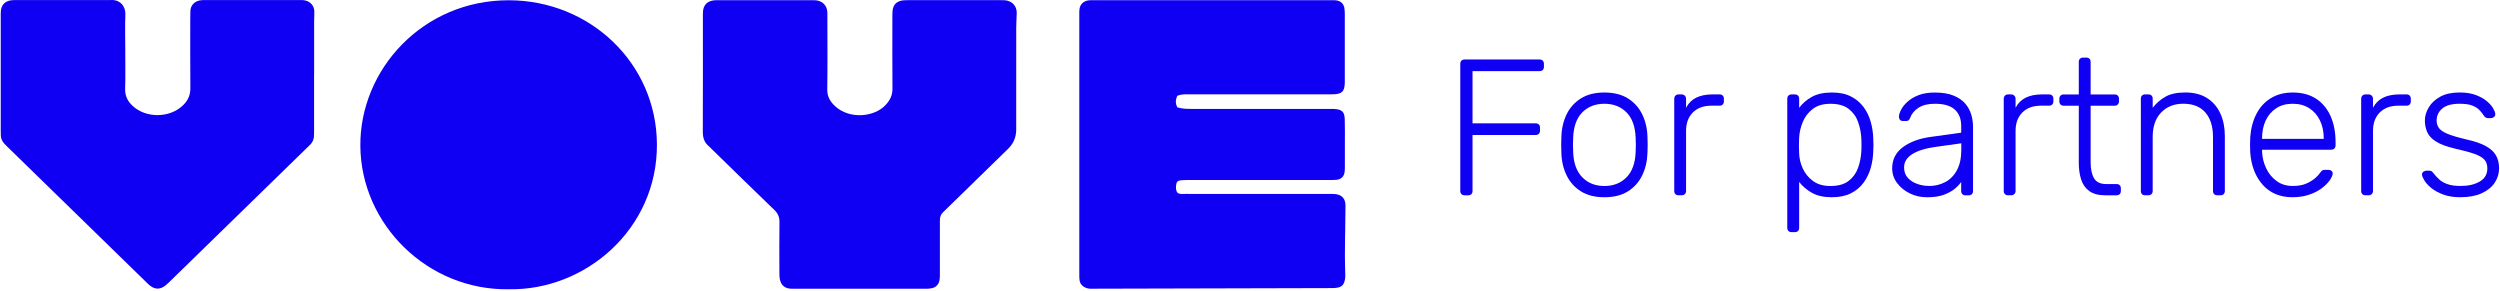
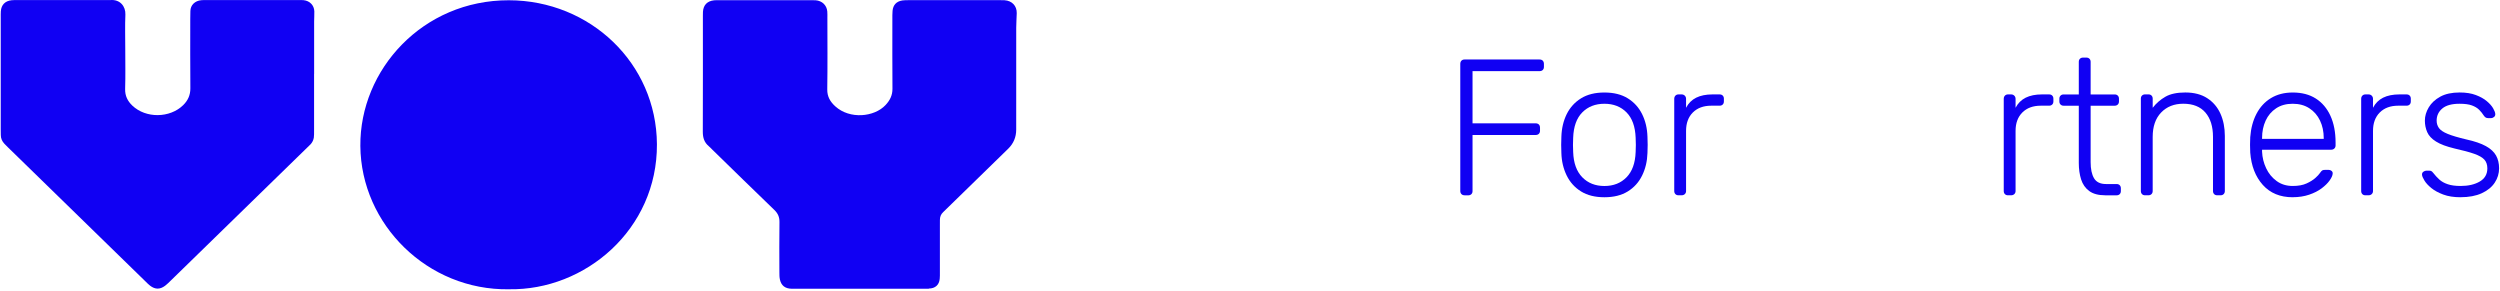
<svg xmlns="http://www.w3.org/2000/svg" width="1239" height="144" viewBox="0 0 1239 144" fill="none">
  <path d="M725.839 96.786C725.198 96.786 724.685 96.6 724.3 96.201C723.915 95.816 723.715 95.303 723.715 94.661V31.707C723.715 30.994 723.901 30.452 724.3 30.067C724.685 29.682 725.198 29.483 725.839 29.483H762.944C763.657 29.483 764.198 29.668 764.583 30.067C764.968 30.452 765.168 30.994 765.168 31.707V33.147C765.168 33.788 764.982 34.301 764.583 34.686C764.198 35.071 763.657 35.257 762.944 35.257H729.788V61.117H761.02C761.718 61.117 762.274 61.316 762.659 61.701C763.044 62.086 763.229 62.628 763.229 63.341V64.781C763.229 65.422 763.044 65.936 762.659 66.32C762.274 66.705 761.732 66.905 761.02 66.905H729.788V94.69C729.788 95.332 729.603 95.845 729.203 96.23C728.819 96.615 728.277 96.814 727.578 96.814H725.854L725.839 96.786Z" fill="#1000F3" />
  <path d="M795.145 97.755C790.526 97.755 786.678 96.8 783.57 94.875C780.463 92.951 778.096 90.327 776.457 86.992C774.818 83.656 773.934 79.949 773.82 75.843C773.749 74.888 773.72 73.534 773.72 71.809C773.72 70.084 773.749 68.73 773.82 67.774C773.948 63.611 774.832 59.877 776.457 56.569C778.096 53.276 780.463 50.653 783.57 48.728C786.678 46.804 790.541 45.849 795.145 45.849C799.749 45.849 803.626 46.804 806.72 48.728C809.827 50.653 812.193 53.262 813.833 56.569C815.472 59.862 816.356 63.597 816.484 67.774C816.541 68.73 816.584 70.084 816.584 71.809C816.584 73.534 816.541 74.888 816.484 75.843C816.356 79.949 815.472 83.67 813.833 86.992C812.208 90.327 809.827 92.951 806.72 94.875C803.612 96.8 799.749 97.755 795.145 97.755ZM795.145 92.181C799.635 92.181 803.284 90.741 806.107 87.861C808.929 84.981 810.426 80.819 810.625 75.359C810.682 74.389 810.725 73.206 810.725 71.809C810.725 70.412 810.682 69.214 810.625 68.245C810.426 62.742 808.915 58.551 806.107 55.699C803.284 52.848 799.635 51.423 795.145 51.423C790.655 51.423 787.006 52.848 784.183 55.699C781.361 58.551 779.864 62.728 779.664 68.245C779.593 69.214 779.565 70.397 779.565 71.809C779.565 73.22 779.593 74.403 779.664 75.359C779.85 80.804 781.361 84.967 784.183 87.861C787.006 90.741 790.655 92.181 795.145 92.181Z" fill="#1000F3" />
  <path d="M831.865 96.785C831.223 96.785 830.71 96.6 830.325 96.201C829.94 95.802 829.755 95.303 829.755 94.661V48.999C829.755 48.358 829.94 47.83 830.325 47.417C830.71 47.003 831.223 46.79 831.865 46.79H833.404C834.046 46.79 834.573 47.003 834.986 47.417C835.4 47.83 835.613 48.358 835.613 48.999V53.419C836.768 51.18 838.436 49.513 840.617 48.415C842.798 47.331 845.492 46.79 848.685 46.79H852.249C852.89 46.79 853.403 46.975 853.788 47.374C854.173 47.773 854.358 48.272 854.358 48.914V50.254C854.358 50.895 854.173 51.408 853.788 51.793C853.403 52.178 852.89 52.378 852.249 52.378H848.115C844.266 52.378 841.23 53.504 838.978 55.742C836.74 57.98 835.613 61.031 835.613 64.866V94.661C835.613 95.303 835.4 95.816 834.986 96.201C834.573 96.586 834.031 96.785 833.404 96.785H831.865Z" fill="#1000F3" />
-   <path d="M887.9 115.047C887.258 115.047 886.745 114.862 886.36 114.477C885.975 114.092 885.776 113.579 885.776 112.937V48.914C885.776 48.272 885.961 47.759 886.36 47.374C886.745 46.989 887.258 46.789 887.9 46.789H889.539C890.181 46.789 890.694 46.975 891.079 47.374C891.464 47.759 891.663 48.272 891.663 48.914V53.433C893.26 51.266 895.369 49.441 897.964 48.001C900.558 46.561 903.836 45.849 907.814 45.849C911.791 45.849 914.77 46.504 917.336 47.816C919.901 49.127 921.983 50.881 923.579 53.048C925.176 55.229 926.373 57.667 927.128 60.361C927.898 63.056 928.312 65.807 928.383 68.63C928.44 69.599 928.483 70.654 928.483 71.809C928.483 72.963 928.454 74.019 928.383 74.974C928.312 77.796 927.898 80.548 927.128 83.242C926.359 85.936 925.176 88.374 923.579 90.555C921.983 92.737 919.901 94.476 917.336 95.787C914.77 97.099 911.605 97.755 907.814 97.755C903.836 97.755 900.558 97.013 897.964 95.545C895.369 94.077 893.274 92.281 891.663 90.156V112.937C891.663 113.579 891.478 114.092 891.079 114.477C890.694 114.862 890.181 115.047 889.539 115.047H887.9ZM907.215 92.181C910.992 92.181 913.971 91.354 916.152 89.686C918.333 88.018 919.901 85.837 920.871 83.157C921.826 80.462 922.382 77.582 922.51 74.503C922.567 72.707 922.567 70.925 922.51 69.114C922.382 66.035 921.84 63.155 920.871 60.461C919.916 57.767 918.333 55.6 916.152 53.932C913.971 52.264 910.992 51.437 907.215 51.437C903.437 51.437 900.615 52.306 898.377 54.032C896.125 55.771 894.485 57.923 893.431 60.518C892.376 63.113 891.777 65.721 891.649 68.359C891.577 69.314 891.549 70.569 891.549 72.108C891.549 73.648 891.577 74.902 891.649 75.858C891.72 78.424 892.304 80.947 893.431 83.456C894.557 85.951 896.253 88.032 898.519 89.7C900.8 91.368 903.694 92.195 907.215 92.195V92.181Z" fill="#1000F3" />
-   <path d="M954.982 97.755C951.903 97.755 949.067 97.113 946.472 95.83C943.878 94.547 941.782 92.837 940.172 90.684C938.575 88.531 937.763 86.108 937.763 83.428C937.763 79.065 939.53 75.573 943.051 72.949C946.572 70.326 951.162 68.63 956.793 67.86L971.974 65.75V62.386C971.974 58.993 970.933 56.313 968.852 54.359C966.771 52.406 963.449 51.423 958.902 51.423C955.567 51.423 952.887 52.078 950.834 53.39C948.781 54.702 947.37 56.412 946.6 58.536C946.273 59.492 945.674 59.976 944.776 59.976H943.236C942.467 59.976 941.925 59.777 941.597 59.349C941.269 58.922 941.112 58.437 941.112 57.867C941.112 56.968 941.455 55.842 942.125 54.502C942.795 53.148 943.835 51.822 945.246 50.51C946.658 49.199 948.482 48.101 950.72 47.203C952.972 46.305 955.681 45.863 958.888 45.863C962.665 45.863 965.787 46.376 968.253 47.403C970.719 48.429 972.644 49.755 974.026 51.394C975.395 53.034 976.378 54.844 976.963 56.826C977.547 58.822 977.832 60.775 977.832 62.685V94.69C977.832 95.331 977.647 95.845 977.262 96.23C976.877 96.614 976.364 96.814 975.723 96.814H974.083C973.442 96.814 972.929 96.629 972.544 96.23C972.159 95.83 971.959 95.331 971.959 94.69V90.171C971.19 91.325 970.106 92.48 968.695 93.635C967.284 94.79 965.474 95.759 963.264 96.572C961.055 97.37 958.275 97.769 954.954 97.769L954.982 97.755ZM955.952 92.181C958.902 92.181 961.596 91.539 964.034 90.256C966.471 88.973 968.41 87.006 969.85 84.34C971.29 81.688 972.016 78.338 972.016 74.29V71.025L959.615 72.75C954.355 73.463 950.392 74.674 947.698 76.399C945.004 78.124 943.664 80.305 943.664 82.929C943.664 85.038 944.277 86.778 945.489 88.118C946.7 89.458 948.268 90.47 950.15 91.14C952.046 91.81 953.984 92.152 955.966 92.152L955.952 92.181Z" fill="#1000F3" />
  <path d="M995.165 96.785C994.524 96.785 994.011 96.6 993.626 96.201C993.241 95.802 993.056 95.303 993.056 94.661V48.999C993.056 48.358 993.241 47.83 993.626 47.417C994.011 47.003 994.524 46.79 995.165 46.79H996.705C997.346 46.79 997.874 47.003 998.287 47.417C998.7 47.83 998.914 48.358 998.914 48.999V53.419C1000.07 51.18 1001.74 49.513 1003.92 48.415C1006.1 47.331 1008.79 46.79 1011.99 46.79H1015.55C1016.19 46.79 1016.7 46.975 1017.09 47.374C1017.47 47.773 1017.66 48.272 1017.66 48.914V50.254C1017.66 50.895 1017.47 51.408 1017.09 51.793C1016.7 52.178 1016.19 52.378 1015.55 52.378H1011.42C1007.57 52.378 1004.53 53.504 1002.28 55.742C1000.04 57.98 998.914 61.031 998.914 64.866V94.661C998.914 95.303 998.7 95.816 998.287 96.201C997.874 96.586 997.332 96.785 996.705 96.785H995.165Z" fill="#1000F3" />
  <path d="M1043.32 96.785C1039.98 96.785 1037.36 96.087 1035.43 94.675C1033.51 93.264 1032.17 91.34 1031.4 88.916C1030.63 86.478 1030.25 83.755 1030.25 80.747V52.392H1022.75C1022.11 52.392 1021.59 52.192 1021.21 51.807C1020.82 51.423 1020.62 50.909 1020.62 50.268V48.928C1020.62 48.286 1020.82 47.773 1021.21 47.388C1021.59 47.003 1022.11 46.804 1022.75 46.804H1030.25V30.651C1030.25 30.01 1030.43 29.497 1030.83 29.112C1031.23 28.727 1031.73 28.542 1032.37 28.542H1033.99C1034.64 28.542 1035.15 28.727 1035.53 29.112C1035.92 29.497 1036.12 30.01 1036.12 30.651V46.804H1048.04C1048.68 46.804 1049.19 46.989 1049.58 47.388C1049.96 47.773 1050.16 48.286 1050.16 48.928V50.268C1050.16 50.909 1049.97 51.423 1049.58 51.807C1049.19 52.192 1048.68 52.392 1048.04 52.392H1036.12V80.362C1036.12 83.755 1036.67 86.407 1037.8 88.332C1038.93 90.256 1040.92 91.211 1043.8 91.211H1048.99C1049.63 91.211 1050.15 91.397 1050.53 91.796C1050.92 92.195 1051.1 92.694 1051.1 93.335V94.675C1051.1 95.317 1050.92 95.83 1050.53 96.215C1050.15 96.6 1049.63 96.8 1048.99 96.8H1043.32V96.785Z" fill="#1000F3" />
  <path d="M1063.12 96.785C1062.48 96.785 1061.96 96.6 1061.58 96.201C1061.19 95.802 1061.01 95.303 1061.01 94.661V48.899C1061.01 48.258 1061.19 47.745 1061.58 47.36C1061.96 46.975 1062.48 46.775 1063.12 46.775H1064.76C1065.4 46.775 1065.91 46.961 1066.3 47.36C1066.68 47.745 1066.88 48.258 1066.88 48.899V53.418C1068.61 51.18 1070.7 49.355 1073.17 47.944C1075.63 46.533 1078.91 45.834 1083.02 45.834C1087.38 45.834 1091.01 46.775 1093.92 48.671C1096.84 50.567 1099.01 53.133 1100.46 56.355C1101.9 59.591 1102.63 63.269 1102.63 67.361V94.661C1102.63 95.303 1102.43 95.816 1102.05 96.201C1101.66 96.586 1101.15 96.785 1100.51 96.785H1098.87C1098.23 96.785 1097.71 96.6 1097.33 96.201C1096.94 95.802 1096.76 95.303 1096.76 94.661V67.846C1096.76 62.713 1095.5 58.693 1093.01 55.785C1090.51 52.877 1086.85 51.408 1082.05 51.408C1077.5 51.408 1073.84 52.862 1071.04 55.785C1068.25 58.693 1066.87 62.728 1066.87 67.846V94.661C1066.87 95.303 1066.67 95.816 1066.28 96.201C1065.9 96.586 1065.38 96.785 1064.74 96.785H1063.1H1063.12Z" fill="#1000F3" />
  <path d="M1136.26 97.755C1130.04 97.755 1125.11 95.716 1121.46 91.653C1117.81 87.576 1115.73 82.244 1115.22 75.644C1115.15 74.689 1115.12 73.405 1115.12 71.809C1115.12 70.212 1115.15 68.929 1115.22 67.96C1115.55 63.597 1116.56 59.762 1118.3 56.426C1120.04 53.091 1122.42 50.496 1125.45 48.643C1128.49 46.789 1132.1 45.849 1136.27 45.849C1140.76 45.849 1144.57 46.832 1147.7 48.828C1150.84 50.824 1153.26 53.675 1154.96 57.382C1156.66 61.102 1157.51 65.522 1157.51 70.64V72.08C1157.51 72.721 1157.3 73.234 1156.88 73.619C1156.47 74.004 1155.94 74.204 1155.3 74.204H1121.08V75.159C1121.2 78.039 1121.87 80.776 1123.1 83.37C1124.31 85.965 1126.05 88.075 1128.29 89.714C1130.53 91.354 1133.19 92.166 1136.27 92.166C1139.02 92.166 1141.32 91.753 1143.14 90.912C1144.97 90.085 1146.42 89.158 1147.52 88.175C1148.6 87.177 1149.31 86.436 1149.63 85.922C1150.2 85.081 1150.65 84.596 1150.97 84.425C1151.28 84.254 1151.81 84.183 1152.51 84.183H1154.05C1154.63 84.183 1155.12 84.368 1155.54 84.71C1155.96 85.067 1156.14 85.523 1156.07 86.108C1156 87.006 1155.5 88.118 1154.57 89.429C1153.65 90.741 1152.32 92.038 1150.63 93.321C1148.93 94.604 1146.86 95.659 1144.43 96.486C1141.99 97.313 1139.27 97.74 1136.26 97.74V97.755ZM1121.08 68.815H1151.64V68.43C1151.64 65.222 1151.03 62.343 1149.81 59.777C1148.6 57.211 1146.83 55.172 1144.53 53.675C1142.22 52.164 1139.47 51.423 1136.26 51.423C1133.05 51.423 1130.31 52.178 1128.05 53.675C1125.77 55.186 1124.04 57.211 1122.86 59.777C1121.68 62.343 1121.08 65.222 1121.08 68.43V68.815Z" fill="#1000F3" />
  <path d="M1172.31 96.785C1171.67 96.785 1171.15 96.6 1170.77 96.201C1170.38 95.802 1170.2 95.303 1170.2 94.661V48.999C1170.2 48.358 1170.38 47.83 1170.77 47.417C1171.15 47.003 1171.67 46.79 1172.31 46.79H1173.85C1174.49 46.79 1175.02 47.003 1175.43 47.417C1175.84 47.83 1176.06 48.358 1176.06 48.999V53.419C1177.21 51.18 1178.88 49.513 1181.06 48.415C1183.24 47.331 1185.93 46.79 1189.13 46.79H1192.69C1193.33 46.79 1193.85 46.975 1194.23 47.374C1194.62 47.773 1194.8 48.272 1194.8 48.914V50.254C1194.8 50.895 1194.62 51.408 1194.23 51.793C1193.85 52.178 1193.33 52.378 1192.69 52.378H1188.56C1184.71 52.378 1181.67 53.504 1179.42 55.742C1177.18 57.98 1176.06 61.031 1176.06 64.866V94.661C1176.06 95.303 1175.84 95.816 1175.43 96.201C1175.02 96.586 1174.47 96.785 1173.85 96.785H1172.31Z" fill="#1000F3" />
  <path d="M1219.49 97.755C1216.15 97.755 1213.29 97.313 1210.88 96.415C1208.47 95.516 1206.5 94.447 1204.97 93.193C1203.43 91.938 1202.29 90.712 1201.56 89.486C1200.82 88.275 1200.42 87.348 1200.36 86.692C1200.29 85.993 1200.52 85.466 1201.03 85.11C1201.54 84.753 1202.03 84.582 1202.47 84.582H1203.91C1204.3 84.582 1204.64 84.639 1204.92 84.767C1205.21 84.896 1205.58 85.252 1206.02 85.822C1206.86 86.906 1207.82 87.947 1208.9 88.945C1209.98 89.942 1211.38 90.727 1213.08 91.297C1214.77 91.881 1216.9 92.166 1219.48 92.166C1223.31 92.166 1226.49 91.425 1228.98 89.957C1231.49 88.488 1232.73 86.307 1232.73 83.427C1232.73 81.631 1232.23 80.191 1231.24 79.094C1230.24 78.01 1228.56 77.041 1226.19 76.214C1223.82 75.387 1220.62 74.517 1216.58 73.619C1212.55 72.664 1209.46 71.509 1207.3 70.155C1205.15 68.815 1203.7 67.261 1202.93 65.493C1202.16 63.726 1201.77 61.83 1201.77 59.777C1201.77 57.524 1202.41 55.343 1203.7 53.19C1204.98 51.052 1206.89 49.284 1209.41 47.901C1211.94 46.519 1215.13 45.834 1218.98 45.834C1222.11 45.834 1224.79 46.248 1227 47.089C1229.21 47.916 1231.02 48.928 1232.43 50.111C1233.84 51.294 1234.89 52.463 1235.56 53.618C1236.23 54.773 1236.6 55.699 1236.65 56.412C1236.72 57.054 1236.52 57.567 1236.07 57.952C1235.61 58.337 1235.11 58.536 1234.53 58.536H1233.09C1232.58 58.536 1232.16 58.422 1231.84 58.194C1231.51 57.966 1231.22 57.667 1230.97 57.282C1230.32 56.255 1229.55 55.3 1228.66 54.402C1227.76 53.504 1226.56 52.791 1225.05 52.235C1223.54 51.679 1221.51 51.423 1218.95 51.423C1215.1 51.423 1212.25 52.207 1210.4 53.775C1208.54 55.343 1207.6 57.353 1207.6 59.777C1207.6 61.188 1207.99 62.414 1208.76 63.483C1209.53 64.538 1210.97 65.508 1213.08 66.363C1215.19 67.233 1218.26 68.145 1222.3 69.1C1226.4 69.998 1229.64 71.11 1232.01 72.422C1234.37 73.733 1236.05 75.287 1237.05 77.084C1238.05 78.88 1238.55 80.99 1238.55 83.427C1238.55 85.993 1237.82 88.36 1236.38 90.541C1234.94 92.722 1232.79 94.462 1229.94 95.773C1227.09 97.085 1223.58 97.74 1219.42 97.74L1219.49 97.755Z" fill="#1000F3" />
  <path d="M252.173 143.365C211.948 143.96 178.907 111.315 178.591 72.348C178.288 34.534 209.46 0.07 252.185 0.13C292.47 0.191 325.33 31.355 325.573 71.463C325.827 113.609 290.056 144.045 252.173 143.353V143.365Z" fill="#1000F3" />
  <path d="M155.658 36.658V63.72C155.658 64.679 155.621 65.65 155.646 66.608C155.694 68.768 155.015 70.613 153.34 72.081C152.697 72.64 152.127 73.271 151.508 73.865C129.266 95.551 107.024 117.237 84.77 138.923C83.811 139.858 82.877 140.829 81.809 141.629C79.273 143.523 76.882 143.498 74.383 141.581C73.606 140.986 72.927 140.282 72.235 139.603C49.459 117.407 26.695 95.212 3.932 73.016C3.325 72.421 2.718 71.826 2.136 71.195C1.019 69.994 0.401 68.586 0.401 66.936C0.401 65.977 0.364 65.006 0.364 64.048V8.832C0.364 7.751 0.34 6.659 0.413 5.591C0.643 2.412 2.5 0.494 5.715 0.118C6.565 0.021 7.438 0.045 8.3 0.045C23.589 0.045 38.89 0.045 54.179 0.045C54.301 0.045 54.422 0.045 54.556 0.045C59.543 -0.452 62.309 3.213 62.139 7.23C61.897 12.873 62.079 18.54 62.079 24.183C62.079 30.797 62.224 37.423 62.018 44.024C61.909 47.471 63.219 50.092 65.61 52.361C72.296 58.72 84.175 58.587 90.788 52.106C93.166 49.776 94.368 47.094 94.344 43.721C94.234 32.301 94.295 20.87 94.295 9.438C94.295 8.116 94.331 6.793 94.356 5.47C94.404 2.557 96.576 0.397 99.768 0.094C100.629 0.009 101.491 0.033 102.352 0.033C117.52 0.033 132.7 0.033 147.868 0.033C148.729 0.033 149.603 -0.003 150.452 0.082C153.498 0.397 155.67 2.606 155.779 5.579C155.84 7.254 155.682 8.941 155.682 10.627C155.67 19.292 155.682 27.945 155.682 36.609L155.658 36.658Z" fill="#1000F3" />
  <path d="M497.842 0.106C497.223 0.07 496.605 0.082 495.998 0.082C480.83 0.082 465.65 0.082 450.482 0.082C449.378 0.082 448.25 0.045 447.158 0.227C444.258 0.701 442.607 2.485 442.352 5.361C442.231 6.793 442.255 8.249 442.255 9.693C442.255 21.125 442.207 32.544 442.304 43.975C442.328 47.228 441.054 49.74 438.882 52.058C433.313 58.016 421.203 59.242 414.007 52.737C411.459 50.432 409.93 47.895 409.991 44.267C410.173 32.483 410.063 20.688 410.051 8.904C410.051 7.824 410.1 6.732 410.003 5.664C409.712 2.557 407.442 0.397 404.215 0.13C403.475 0.07 402.734 0.094 401.994 0.094C386.826 0.094 371.647 0.094 356.479 0.094C355.617 0.094 354.744 0.057 353.894 0.155C350.509 0.506 348.592 2.497 348.385 5.822C348.349 6.429 348.349 7.023 348.349 7.63C348.349 26.877 348.385 46.123 348.312 65.37C348.312 68.21 349.016 70.564 351.249 72.433C351.904 72.979 352.475 73.622 353.081 74.217C363.286 84.168 373.467 94.143 383.744 104.034C385.552 105.769 386.341 107.589 386.305 110.053C386.183 118.354 386.244 126.654 386.268 134.955C386.268 136.156 386.268 137.382 386.523 138.535C387.178 141.544 389.12 143.025 392.287 143.098H460.335V143.001C463.478 142.976 465.432 141.217 465.723 138.219C465.832 137.151 465.808 136.059 465.808 134.979C465.808 127.285 465.808 119.579 465.808 111.885C465.808 110.927 465.832 109.956 465.82 108.997C465.808 107.48 466.305 106.182 467.458 105.114C468.174 104.459 468.854 103.755 469.545 103.075C479.58 93.294 489.603 83.513 499.638 73.732C502.308 71.135 503.63 67.967 503.63 64.23C503.63 47.386 503.63 30.554 503.642 13.71C503.642 11.307 503.849 8.904 503.897 6.501C503.97 2.897 501.519 0.337 497.83 0.118L497.842 0.106Z" fill="#1000F3" />
-   <path d="M666.652 115.987C666.701 111.291 666.762 106.607 666.822 101.91C666.859 98.379 664.869 96.304 661.216 96.134C660.112 96.085 658.996 96.109 657.892 96.109H610.884C603.106 96.109 595.34 96.122 587.562 96.097C586.239 96.097 584.844 96.364 583.618 95.612C582.623 94.313 582.744 92.857 582.926 91.425C583.084 90.163 583.752 89.508 585.111 89.362C586.457 89.217 587.817 89.216 589.176 89.216C612.243 89.216 635.322 89.216 658.389 89.216C659.748 89.216 661.107 89.241 662.454 89.095C664.662 88.865 666.021 87.554 666.361 85.406C666.507 84.46 666.519 83.489 666.519 82.53C666.531 78.926 666.531 75.309 666.519 71.705C666.519 67.494 666.592 63.283 666.458 59.072C666.349 55.383 665.039 54.218 661.216 53.999C660.355 53.951 659.493 53.975 658.62 53.975C655.78 53.975 652.941 53.975 650.101 53.975H590.874C588.411 53.975 585.948 53.975 583.521 53.199C582.465 51.354 582.55 49.522 583.424 47.519C585.56 46.56 587.55 46.755 589.503 46.755C612.085 46.755 634.667 46.755 657.236 46.755C658.474 46.755 659.699 46.779 660.937 46.73C665.099 46.56 666.313 45.335 666.482 41.172C666.482 40.808 666.482 40.456 666.482 40.092C666.482 29.146 666.482 18.188 666.482 7.242C666.482 6.162 666.458 5.069 666.276 4.002C665.864 1.72 664.408 0.422 662.029 0.155C661.18 0.058 660.306 0.094 659.445 0.094C620.336 0.094 581.228 0.094 542.107 0.094C541.245 0.094 540.372 0.058 539.522 0.167C536.829 0.519 535.13 2.303 534.936 4.985C534.875 5.701 534.899 6.429 534.899 7.145C534.899 49.983 534.899 92.821 534.899 135.659C534.899 136.739 534.875 137.831 535.033 138.899C535.275 140.549 536.246 141.763 537.799 142.491C539.061 143.086 540.372 143.183 541.767 143.086L658.535 142.782C658.802 142.782 659.105 142.782 659.408 142.782H661.034V142.746C661.265 142.746 661.495 142.722 661.689 142.71C664.832 142.479 666.058 141.375 666.592 138.329C666.713 137.625 666.725 136.897 666.713 136.181C666.665 133.05 666.519 129.931 666.531 126.8C666.555 123.196 666.58 119.592 666.628 115.987H666.652Z" fill="#1000F3" />
</svg>